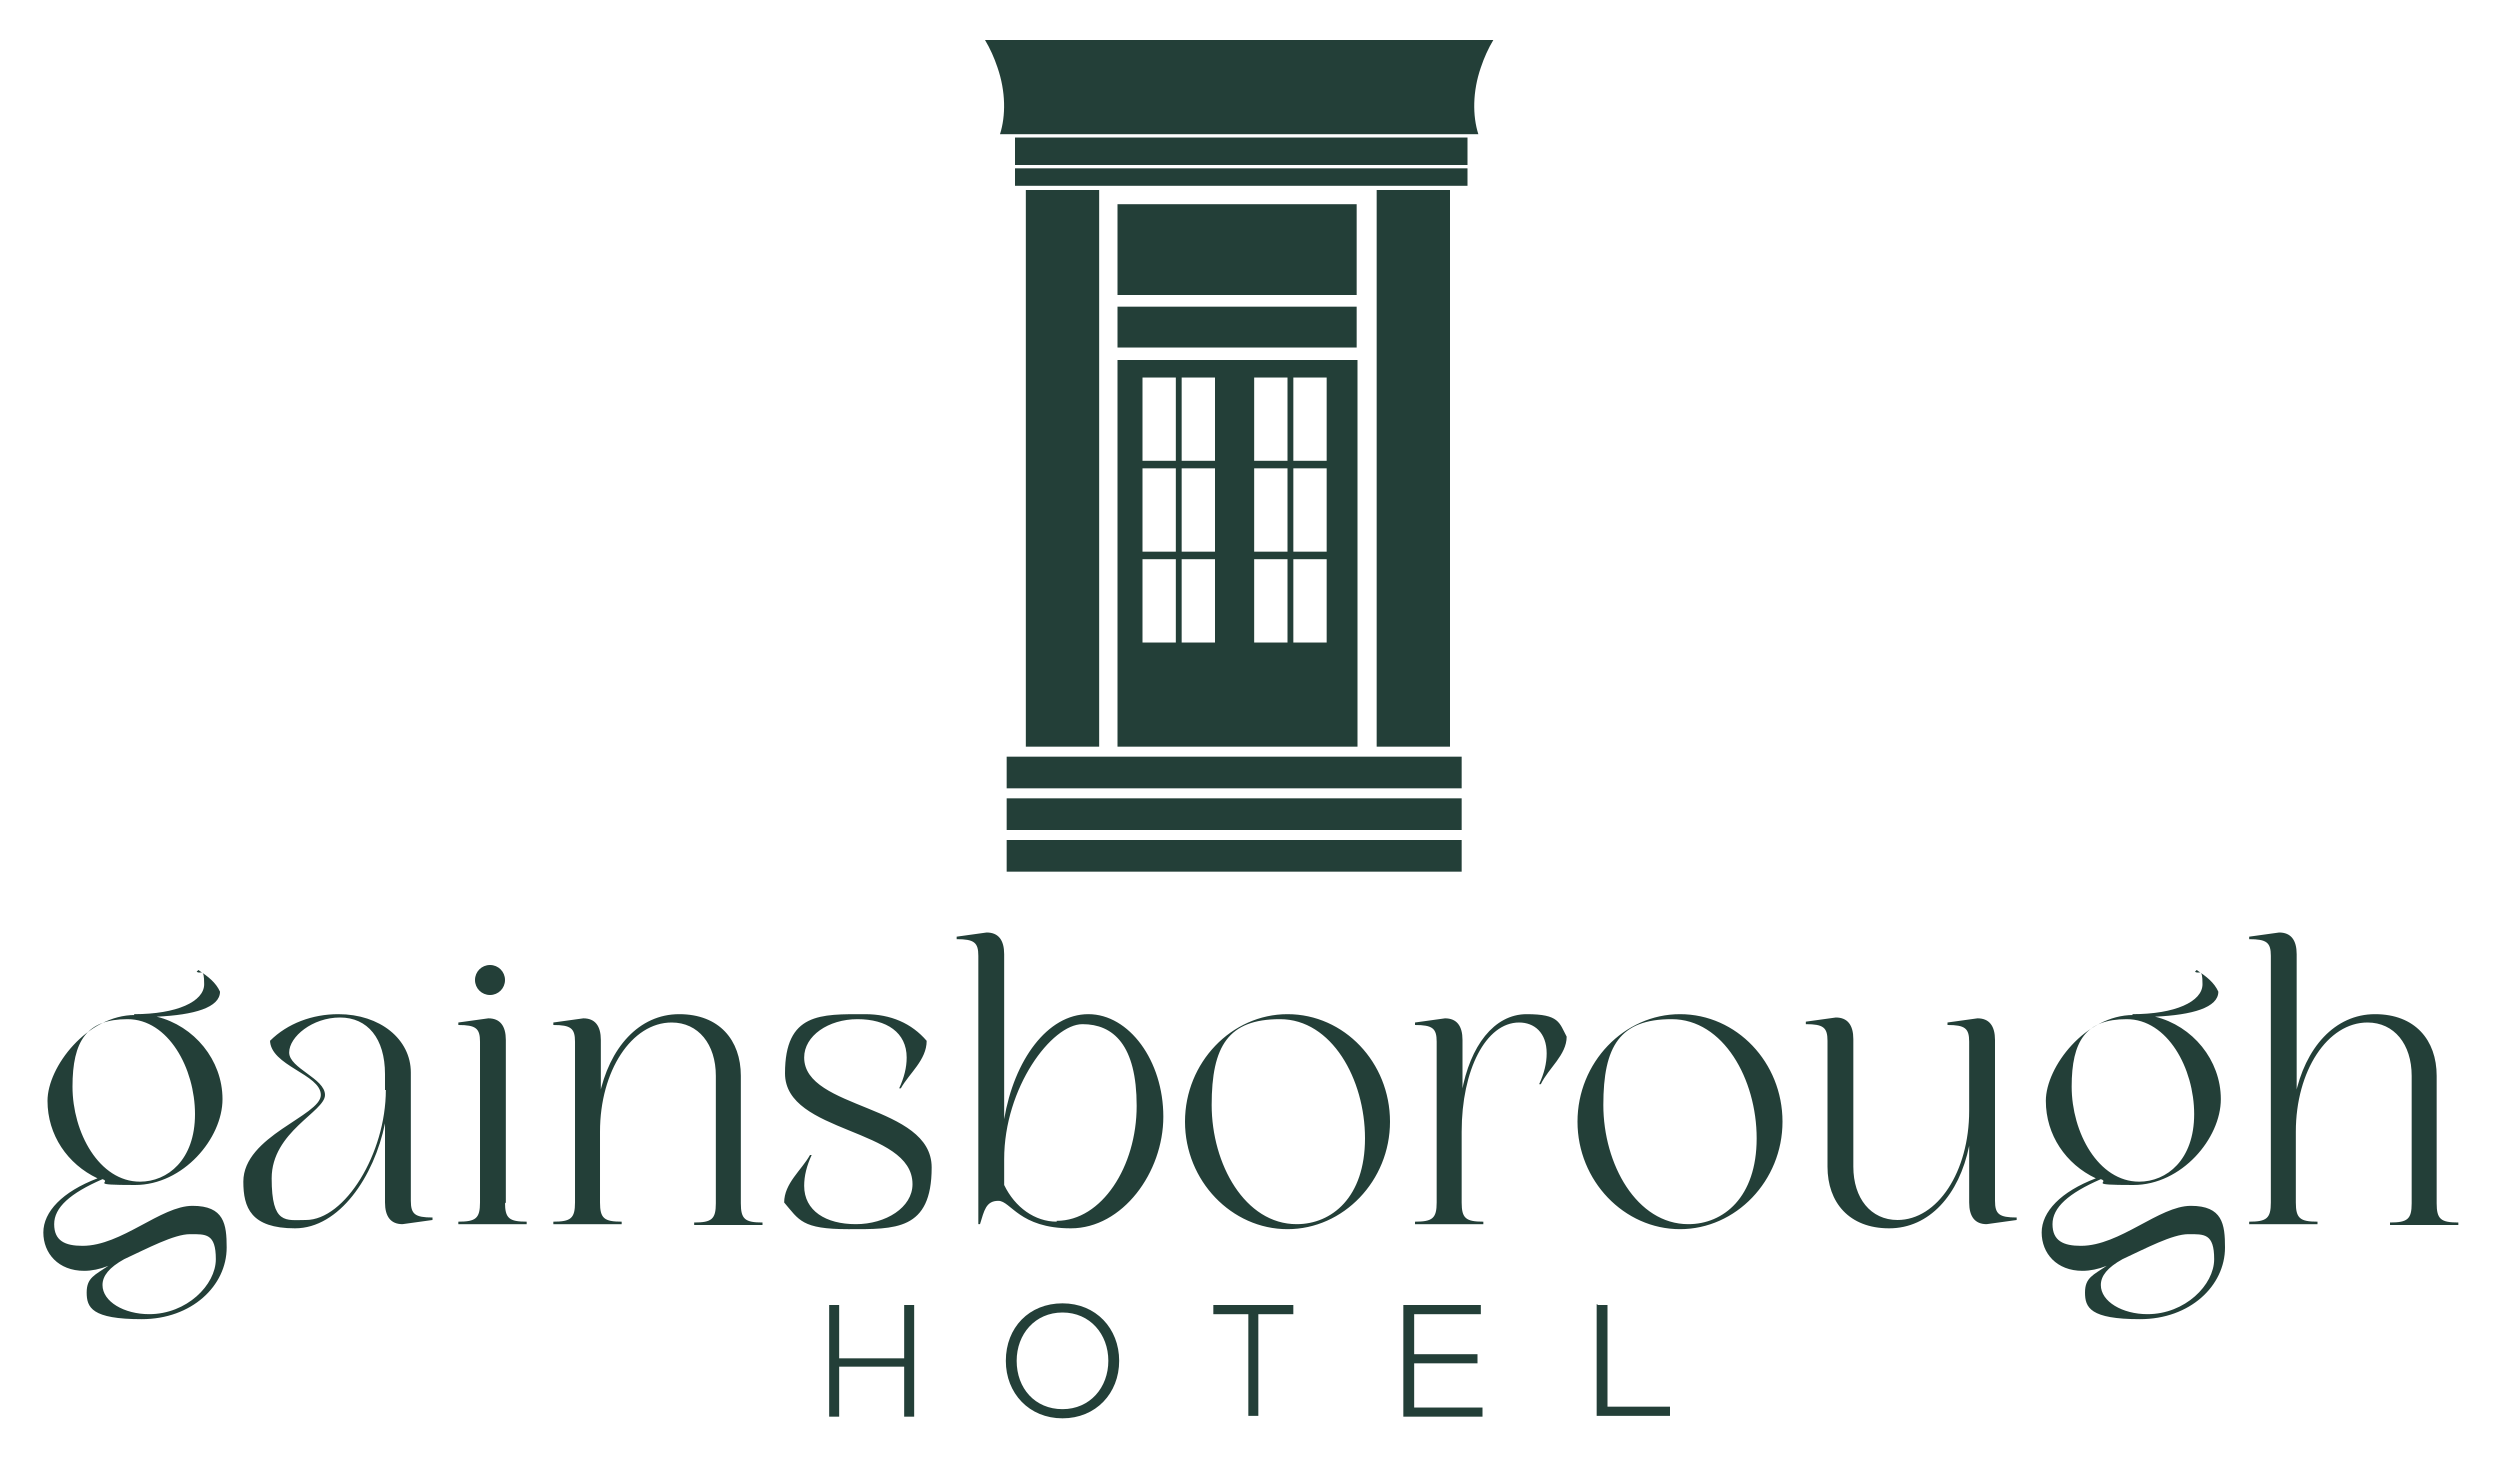
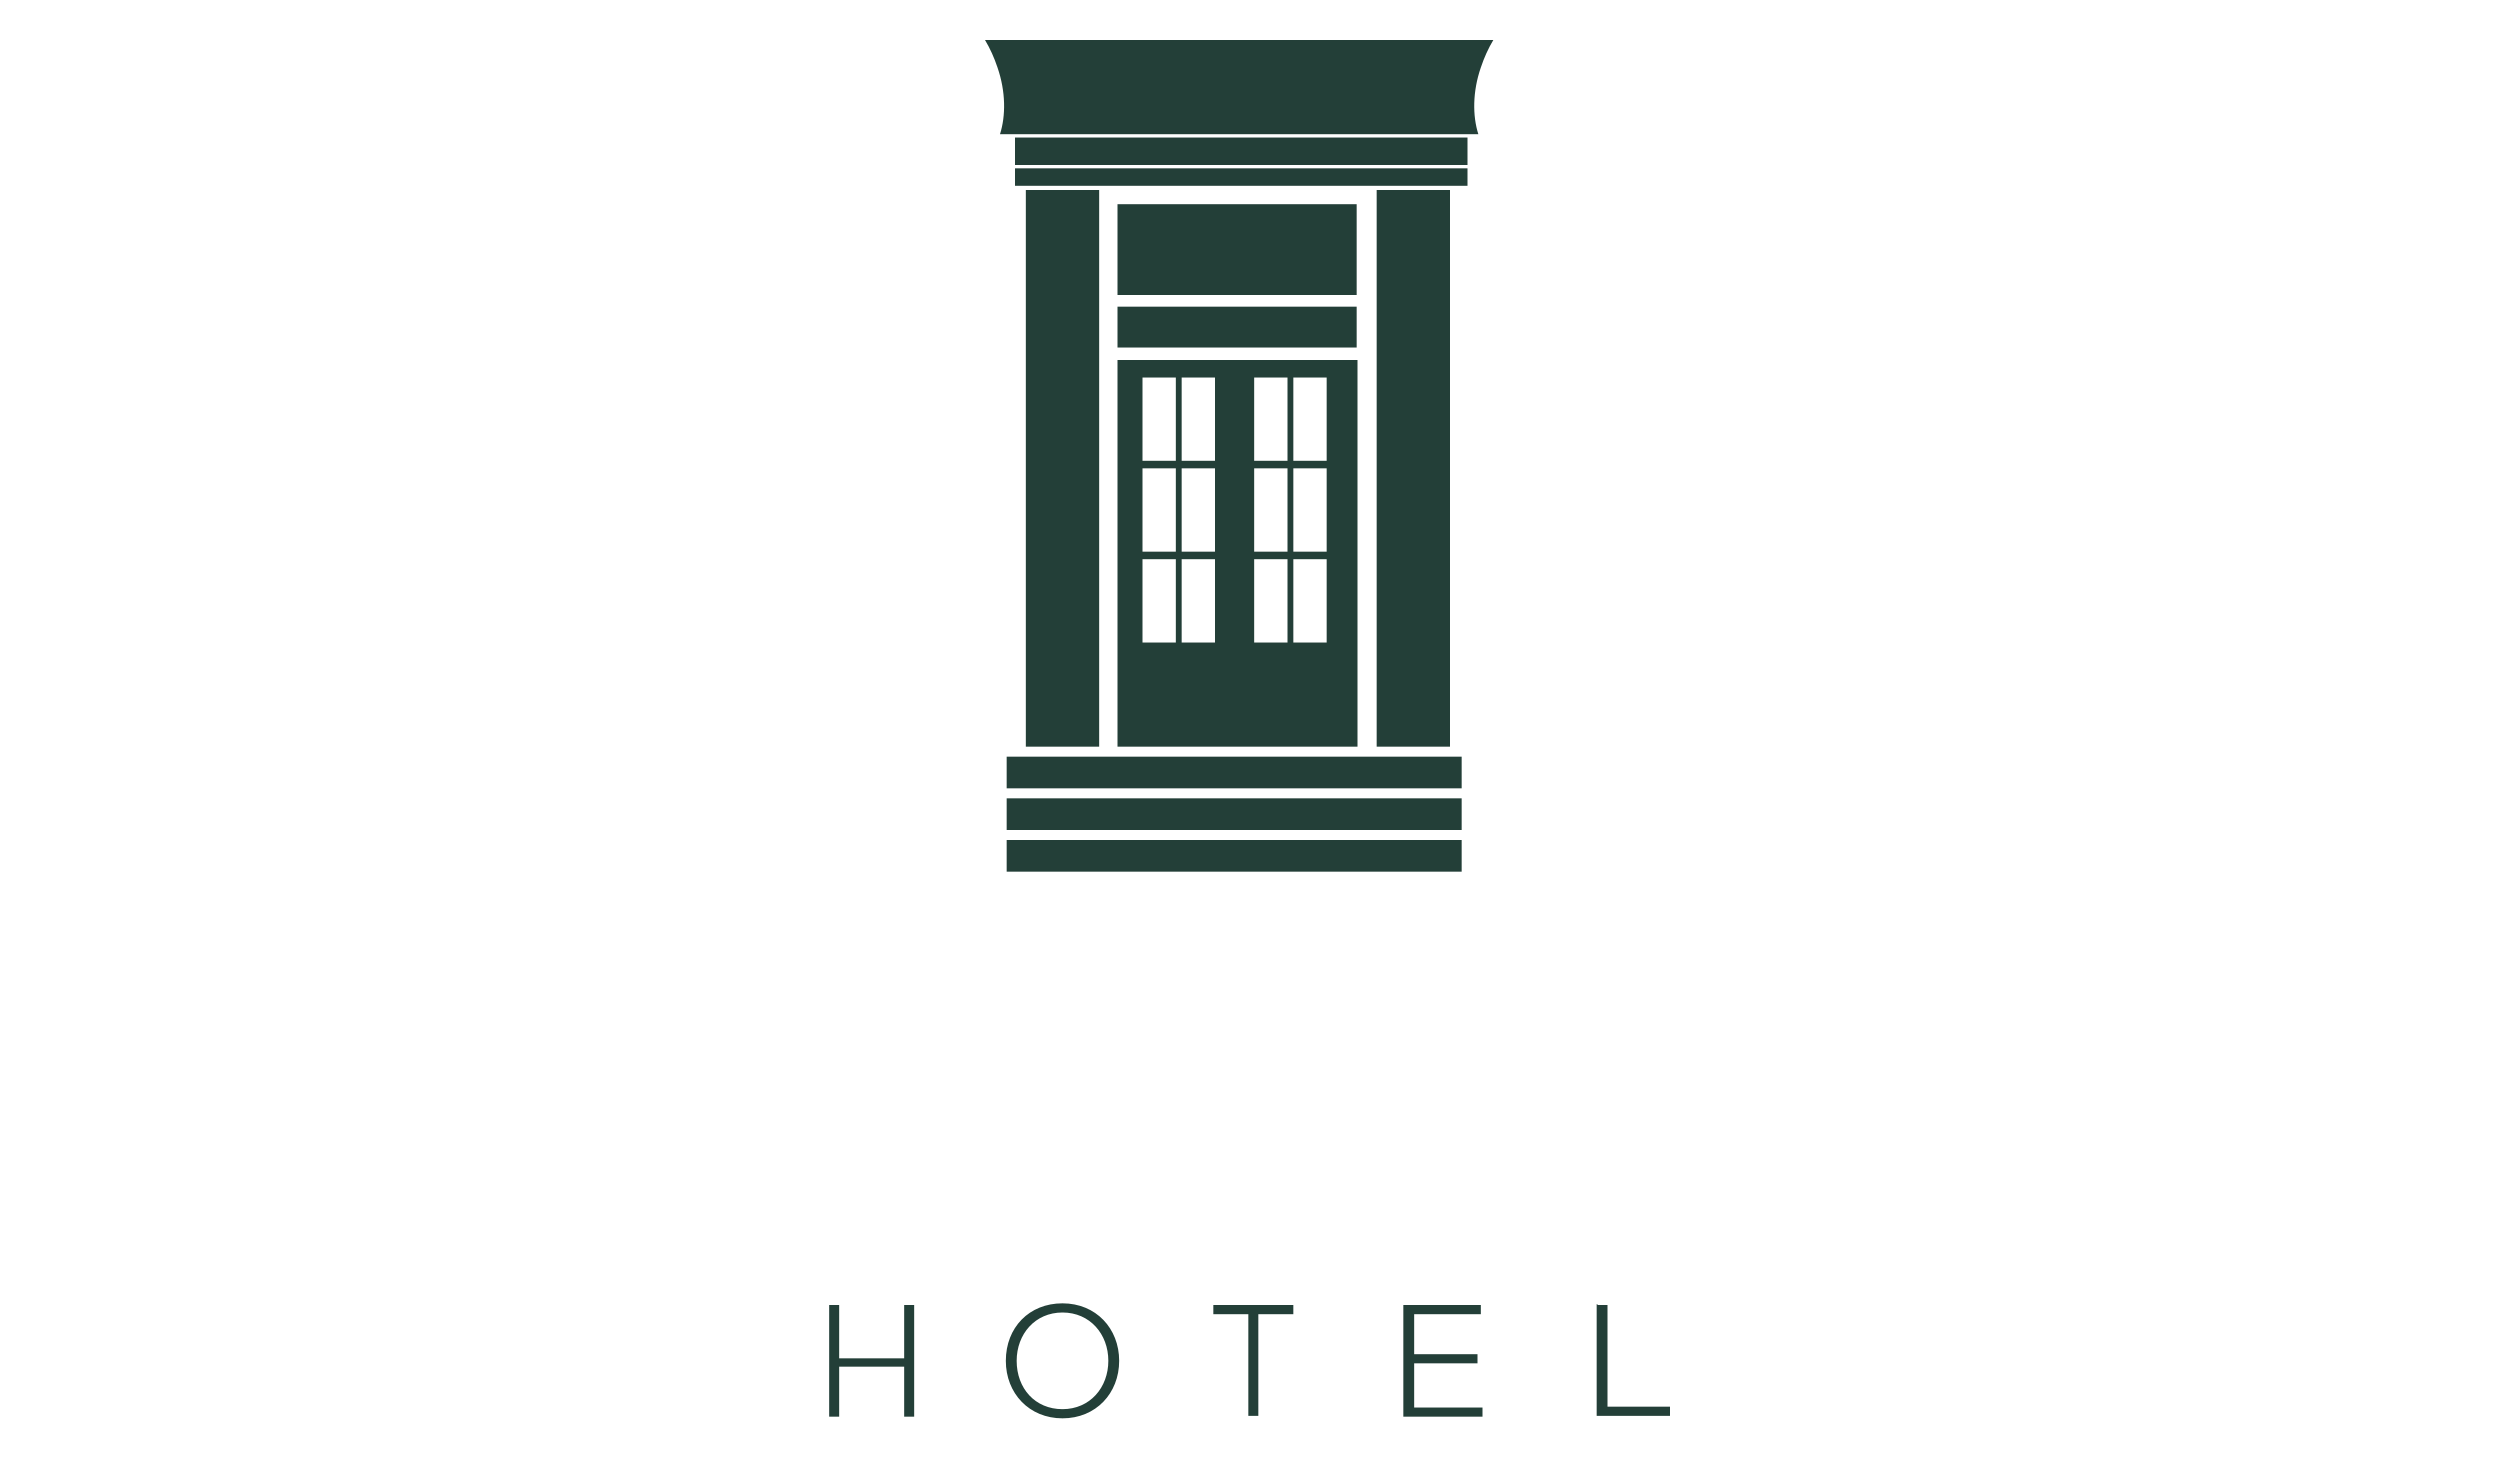
<svg xmlns="http://www.w3.org/2000/svg" id="Layer_1" version="1.1" viewBox="0 0 300 175">
  <defs>
    <style>
      .st0 {
        fill: #233f38;
      }
    </style>
  </defs>
-   <path class="st0" d="M16.1,121.7c5.1,0,8.4-1.5,8.4-3.6s-.4-1.1-.9-1.5l.2-.2c1.2.8,2.1,1.5,2.6,2.6,0,1.9-3.1,2.8-7.6,3,4.5,1.1,7.9,5.2,7.9,9.9s-4.7,10.3-10.5,10.3-2.7-.3-3.9-.7c-3.9,1.7-5.8,3.4-5.8,5.4s1.3,2.6,3.4,2.6c4.7,0,9.4-4.8,13.2-4.8s4.1,2.2,4.1,5c0,4.6-4.2,8.6-10.2,8.6s-6.6-1.4-6.6-3.2,1-2.1,2.6-3.2c-1,.4-2,.6-2.9.6-3.1,0-4.9-2.1-4.9-4.6s2.3-4.9,6.5-6.5c-3.6-1.7-6-5.2-6-9.3s4.8-10.3,10.5-10.3h-.1ZM16.8,141.8c3.3,0,6.6-2.6,6.6-8.1s-3.2-11.4-8.1-11.4-6.6,2.6-6.6,8.1,3.2,11.4,8.1,11.4h0ZM12.3,154.2c0,2,2.6,3.5,5.6,3.5,4.5,0,8-3.5,8-6.6s-1.2-3-3.1-3-5.1,1.7-7.9,3c-1.8,1-2.6,2-2.6,3.1ZM32.4,124.9c2.1-2.1,5.1-3.2,8.2-3.2,5,0,8.7,3,8.7,7v15.4c0,1.6.5,2,2.6,2v.3l-3.6.5c-1.4,0-2.1-.9-2.1-2.6v-9.5c-1.3,6.4-5.5,12.6-10.8,12.6s-6.2-2.5-6.2-5.6c0-5.5,9.3-7.9,9.3-10.4s-6.1-3.5-6.1-6.6h0ZM46.2,130.8v-1.9c0-4.3-2.1-6.8-5.4-6.8s-6.1,2.3-6.1,4.2,4.3,3.1,4.3,5.1-6.4,4.4-6.4,10,1.7,5,4.1,5c4.7,0,9.6-8,9.6-15.6h0ZM60.6,144.3c0,1.9.5,2.3,2.6,2.3v.3h-8.2v-.3c2.1,0,2.6-.4,2.6-2.3v-19.3c0-1.6-.5-2-2.6-2v-.3l3.6-.5c1.4,0,2.1.9,2.1,2.6v19.6h0ZM58.8,115.8c1,0,1.8.8,1.8,1.8s-.8,1.8-1.8,1.8-1.8-.8-1.8-1.8.8-1.8,1.8-1.8ZM71.9,131.6c1.2-5.9,4.8-9.9,9.6-9.9s7.4,3.1,7.4,7.4v15.3c0,1.9.5,2.3,2.6,2.3v.3h-8.2v-.3c2.1,0,2.6-.4,2.6-2.3v-15.3c0-3.8-2.1-6.4-5.3-6.4-4.8,0-8.6,5.8-8.6,13.1v8.5c0,1.9.5,2.3,2.6,2.3v.3h-8.2v-.3c2.1,0,2.6-.4,2.6-2.3v-19.3c0-1.6-.5-2-2.6-2v-.3l3.6-.5c1.4,0,2.1.9,2.1,2.6v6.8h-.2ZM103.8,121.7c3.1,0,5.6,1.1,7.4,3.2,0,2.3-2.1,3.9-3.1,5.7h-.2c.6-1.3.9-2.5.9-3.7,0-3-2.4-4.6-5.9-4.6s-6.4,2-6.4,4.6c0,6.3,15.3,5.6,15.3,13.2s-4.4,7.4-10,7.4-5.9-1.1-7.7-3.2c0-2.3,2.1-3.9,3.1-5.7h.2c-.6,1.3-.9,2.5-.9,3.7,0,3,2.6,4.6,6.2,4.6s6.8-2,6.8-4.8c0-6.8-15.3-6-15.3-13.3s4.3-7.1,9.6-7.1ZM117.4,114.7c0-1.6-.5-2-2.6-2v-.3l3.6-.5c1.4,0,2.1.9,2.1,2.6v19.8c1.2-7.1,5.2-12.6,10.1-12.6s9,5.6,9,12.3-4.9,13.4-11.1,13.4-7.2-3.3-8.7-3.3-1.7,1.2-2.2,2.8h-.2v-32.2h0ZM126.8,146.5c5.4,0,9.6-6.5,9.6-13.8s-2.8-9.8-6.5-9.8-9.4,7.6-9.4,16.2v3.1c1.3,2.7,3.7,4.4,6.3,4.4h0ZM154.5,121.7c6.8,0,12.3,5.8,12.3,12.9s-5.6,12.9-12.3,12.9-12.3-5.8-12.3-12.9,5.6-12.9,12.3-12.9ZM155.6,146.9c4.2,0,8.2-3.2,8.2-10.3s-4-14.3-10.2-14.3-8.2,3.2-8.2,10.3,4,14.3,10.2,14.3ZM175.4,131.1c1-5.6,3.9-9.4,7.8-9.4s3.9,1,4.8,2.7c0,2.2-2.2,3.8-3.1,5.7h-.2c.6-1.3.9-2.5.9-3.7,0-2.5-1.5-3.7-3.3-3.7-4,0-6.9,5.7-6.9,13.1v8.5c0,1.9.5,2.3,2.6,2.3v.3h-8.2v-.3c2.1,0,2.6-.4,2.6-2.3v-19.3c0-1.6-.5-2-2.6-2v-.3l3.6-.5c1.4,0,2.1.9,2.1,2.6v6.3h-.1ZM201.6,121.7c6.8,0,12.3,5.8,12.3,12.9s-5.6,12.9-12.3,12.9-12.3-5.8-12.3-12.9,5.6-12.9,12.3-12.9ZM202.6,146.9c4.2,0,8.2-3.2,8.2-10.3s-4-14.3-10.2-14.3-8.2,3.2-8.2,10.3,4,14.3,10.2,14.3ZM239.4,144.1c0,1.6.5,2,2.6,2v.3l-3.6.5c-1.4,0-2.1-.9-2.1-2.6v-6.8c-1.2,5.9-4.8,9.9-9.6,9.9s-7.4-3.1-7.4-7.4v-15.1c0-1.6-.5-2-2.6-2v-.3l3.6-.5c1.4,0,2.1.9,2.1,2.6v15.3c0,3.8,2.1,6.4,5.3,6.4,4.8,0,8.6-5.8,8.6-13.1v-8.3c0-1.6-.5-2-2.6-2v-.3l3.6-.5c1.4,0,2.1.9,2.1,2.6v19.3h0ZM255.9,121.7c5.1,0,8.4-1.5,8.4-3.6s-.4-1.1-.9-1.5l.2-.2c1.2.8,2.1,1.5,2.6,2.6,0,1.9-3.1,2.8-7.6,3,4.5,1.1,7.9,5.2,7.9,9.9s-4.7,10.3-10.5,10.3-2.7-.3-3.9-.7c-3.9,1.7-5.8,3.4-5.8,5.4s1.3,2.6,3.4,2.6c4.7,0,9.4-4.8,13.2-4.8s4.1,2.2,4.1,5c0,4.6-4.2,8.6-10.2,8.6s-6.6-1.4-6.6-3.2,1-2.1,2.6-3.2c-1,.4-2,.6-2.9.6-3.1,0-4.9-2.1-4.9-4.6s2.3-4.9,6.5-6.5c-3.6-1.7-6-5.2-6-9.3s4.8-10.3,10.5-10.3h-.1ZM256.7,141.8c3.3,0,6.6-2.6,6.6-8.1s-3.2-11.4-8.1-11.4-6.6,2.6-6.6,8.1,3.2,11.4,8.1,11.4h0ZM252.1,154.2c0,2,2.6,3.5,5.6,3.5,4.5,0,8-3.5,8-6.6s-1.2-3-3.1-3-5.1,1.7-7.9,3c-1.8,1-2.6,2-2.6,3.1ZM275.4,131.6c1.2-5.9,4.8-9.9,9.6-9.9s7.4,3.1,7.4,7.4v15.3c0,1.9.5,2.3,2.6,2.3v.3h-8.2v-.3c2.1,0,2.6-.4,2.6-2.3v-15.3c0-3.8-2.1-6.4-5.3-6.4-4.8,0-8.6,5.8-8.6,13.1v8.5c0,1.9.5,2.3,2.6,2.3v.3h-8.2v-.3c2.1,0,2.6-.4,2.6-2.3v-29.6c0-1.6-.5-2-2.6-2v-.3l3.6-.5c1.4,0,2.1.9,2.1,2.6v17.1h-.2Z" />
  <path class="st0" d="M99.5,156.6h1.2v6.4h7.8v-6.4h1.2v13.4h-1.2v-6h-7.8v6h-1.2v-13.4ZM120.7,163.3c0-4,2.8-6.9,6.8-6.9s6.8,3,6.8,6.9-2.8,6.9-6.8,6.9-6.8-3-6.8-6.9ZM122,163.3c0,3.3,2.2,5.8,5.5,5.8s5.5-2.6,5.5-5.8-2.2-5.8-5.5-5.8-5.5,2.6-5.5,5.8ZM145.5,156.6h9.7v1.1h-4.2v12.2h-1.2v-12.2h-4.2v-1.1h-.1ZM168.5,156.6h9.2v1.1h-8v4.8h7.6v1.1h-7.6v5.3h8.2v1.1h-9.5v-13.4h.1ZM191.7,156.6h1.2v12.2h7.5v1.1h-8.8v-13.4h.1Z" />
  <path class="st0" d="M123.1,22.8h8.8v66.8h-8.8V22.8ZM176.1,20.2v2.1h-54.3v-2.1h54.3ZM176.1,16.5v3.3h-54.3v-3.3h54.3ZM134.1,36.8h28.7v4.9h-28.7v-4.9ZM134.1,43.2v46.4h28.8v-46.4s-28.8,0-28.8,0ZM141.1,77.1h-4v-10h4v10ZM141.1,66.2h-4v-10h4v10ZM141.1,55.3h-4v-10h4v10ZM145.8,77.1h-4v-10h4v10ZM145.8,66.2h-4v-10h4v10ZM145.8,55.3h-4v-10h4v10ZM154.5,77.1h-4v-10h4v10ZM154.5,66.2h-4v-10h4v10ZM154.5,55.3h-4v-10h4v10ZM159.2,77.1h-4v-10h4v10ZM159.2,66.2h-4v-10h4v10ZM159.2,55.3h-4v-10h4v10ZM120.8,90.8h54.6v3.8h-54.6v-3.8ZM120.8,95.8h54.6v3.8h-54.6v-3.8ZM120.8,100.8h54.6v3.8h-54.6v-3.8ZM134.1,24.5h28.7v10.9h-28.7v-10.9ZM165.2,22.8h8.8v66.8h-8.8V22.8ZM177.4,16.1c-.7-2.2-.7-5.1.3-8,.4-1.2.9-2.3,1.5-3.3h-61c.6,1,1.1,2.1,1.5,3.3,1,2.9,1,5.8.3,8h57.4ZM123.1,27.8h8.8v.4h-8.8v-.4ZM165.2,27.8h8.8v.4h-8.8v-.4ZM123.1,33.6h8.8v.4h-8.8v-.4ZM165.2,33.6h8.8v.4h-8.8v-.4ZM123.1,39.5h8.8v.4h-8.8v-.4ZM165.2,39.5h8.8v.4h-8.8v-.4ZM123.1,45.3h8.8v.4h-8.8v-.4ZM165.2,45.3h8.8v.4h-8.8v-.4ZM123.1,51.2h8.8v.4h-8.8v-.4ZM165.2,51.2h8.8v.4h-8.8v-.4ZM123.1,57h8.8v.4h-8.8v-.4ZM165.2,57h8.8v.4h-8.8v-.4ZM123.1,63.3h8.8v.4h-8.8v-.4ZM165.2,63.3h8.8v.4h-8.8v-.4ZM123.1,69.5h8.8v.4h-8.8v-.4ZM165.2,69.5h8.8v.4h-8.8v-.4ZM123.1,75.8h8.8v.4h-8.8v-.4ZM165.2,75.8h8.8v.4h-8.8v-.4ZM123.1,82.5h8.8v.4h-8.8v-.4ZM165.2,82.5h8.8v.4h-8.8v-.4Z" />
</svg>